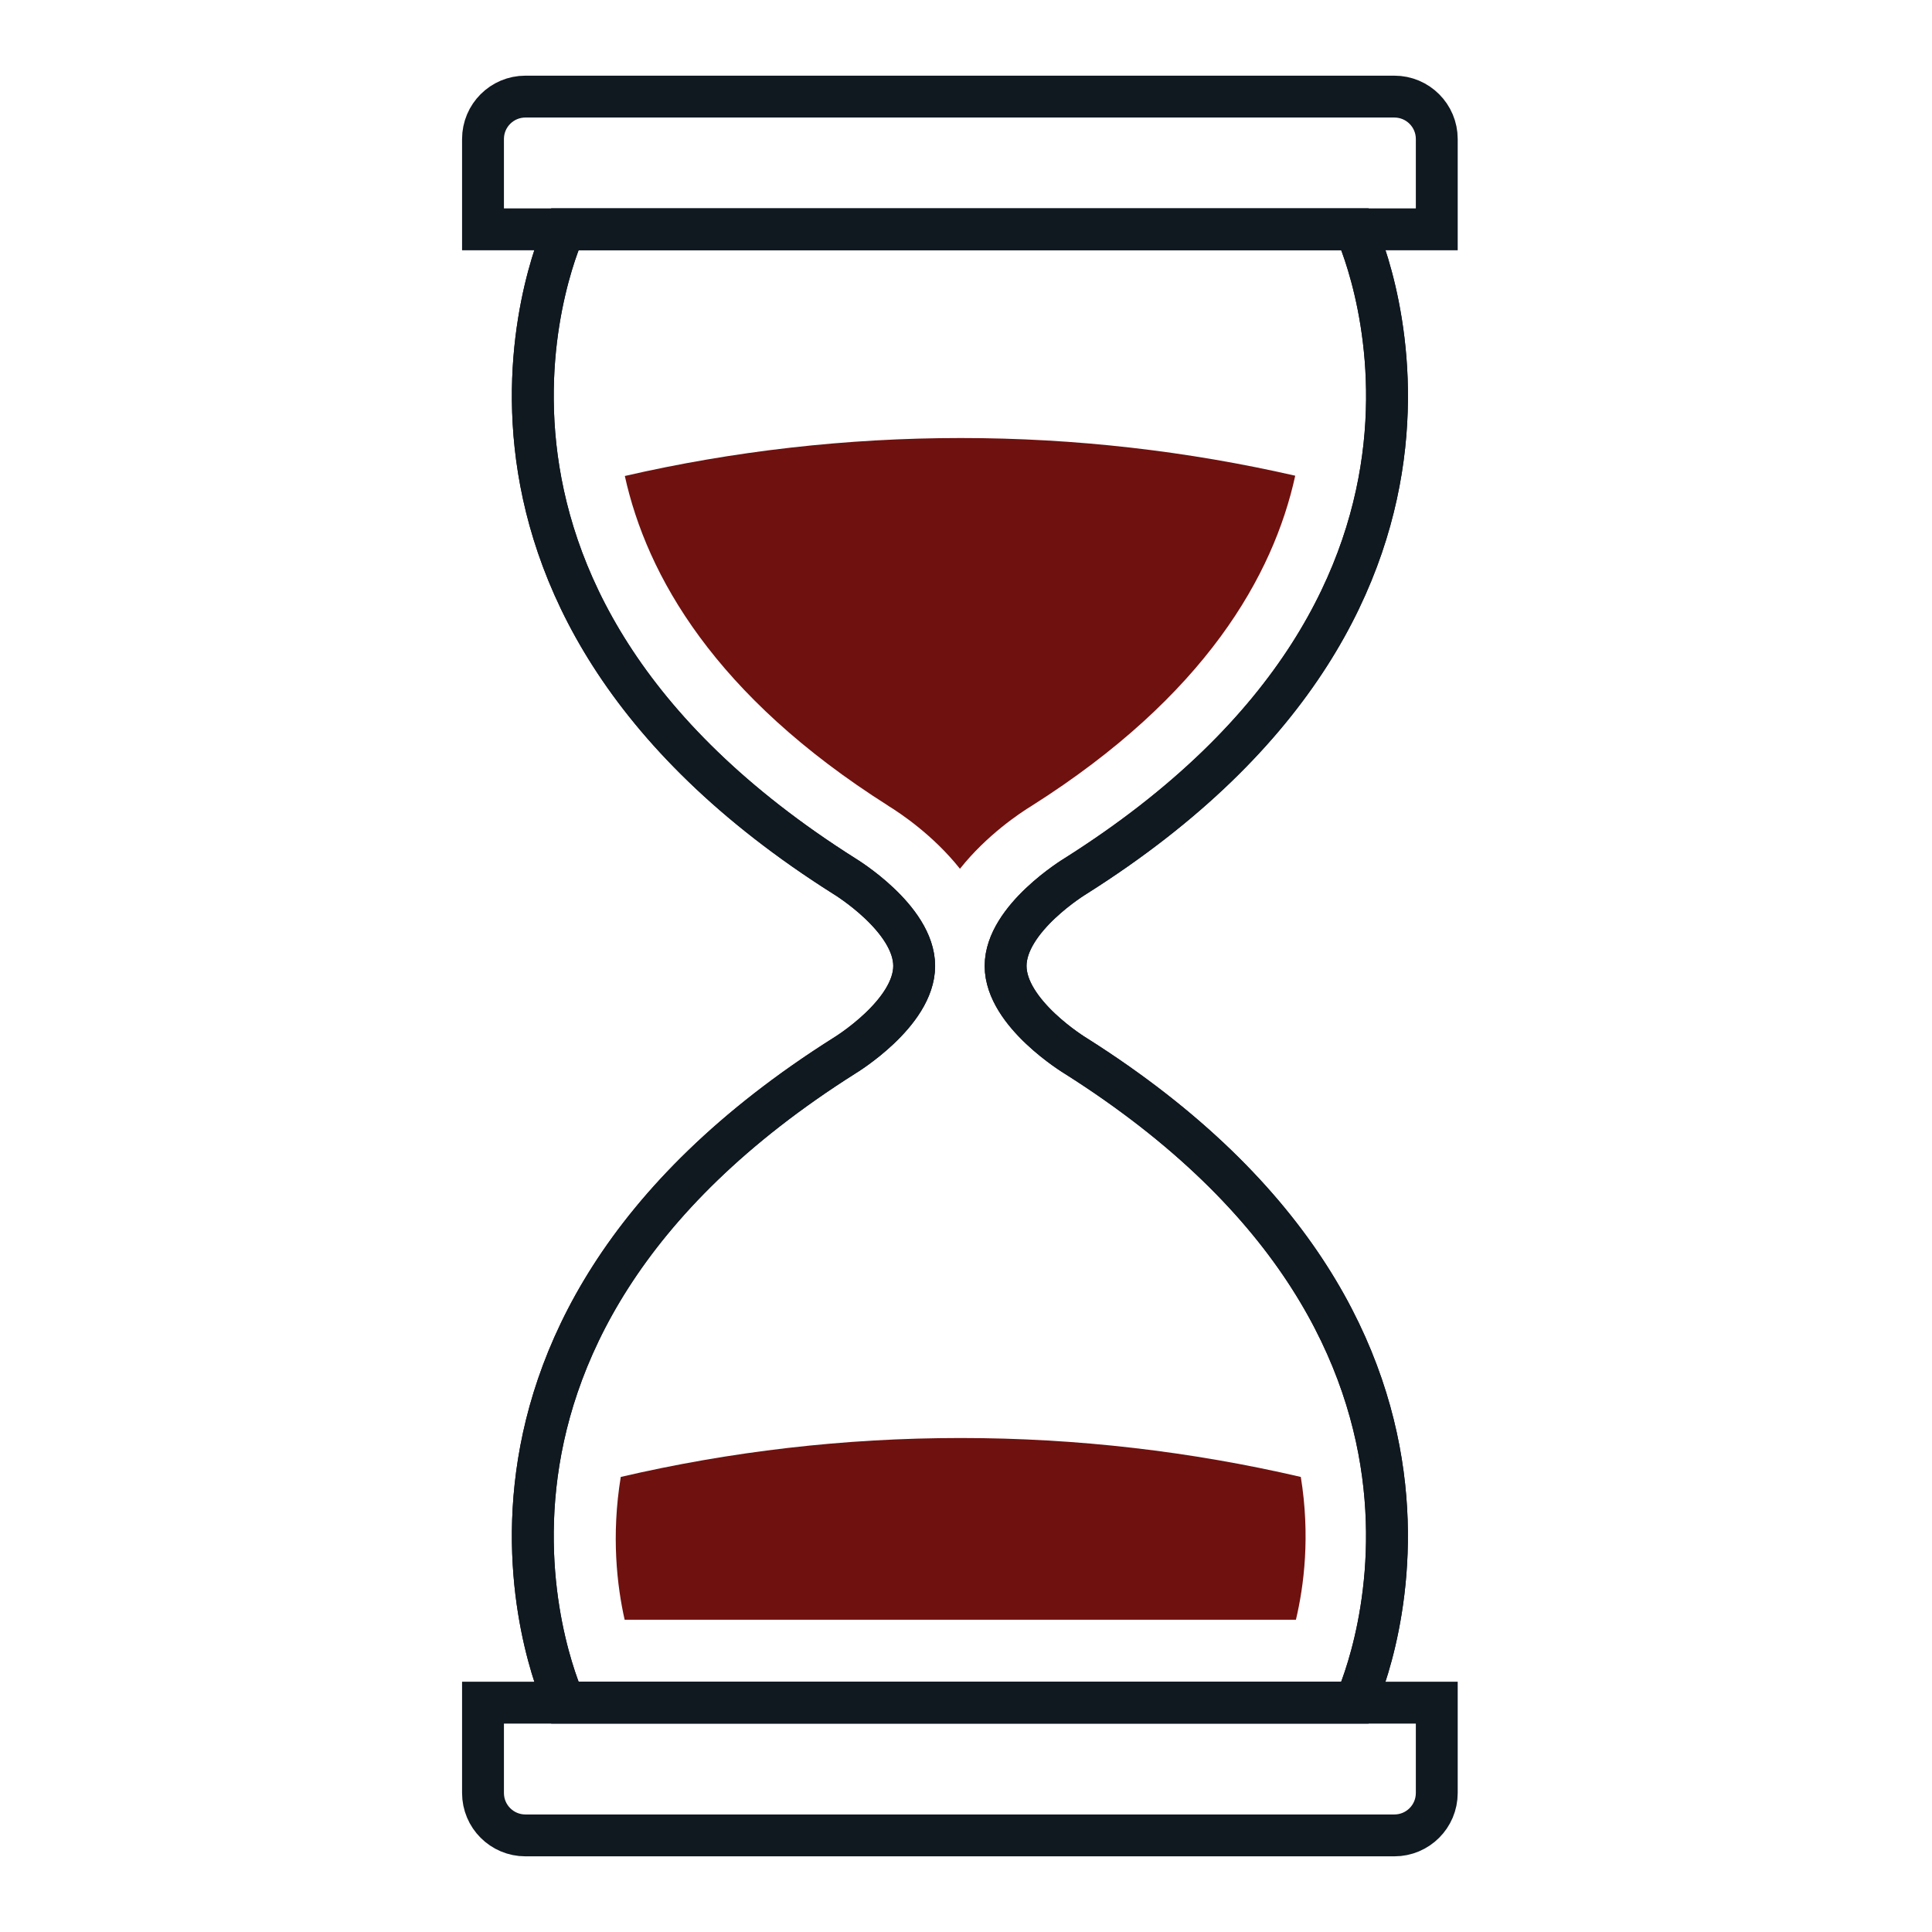
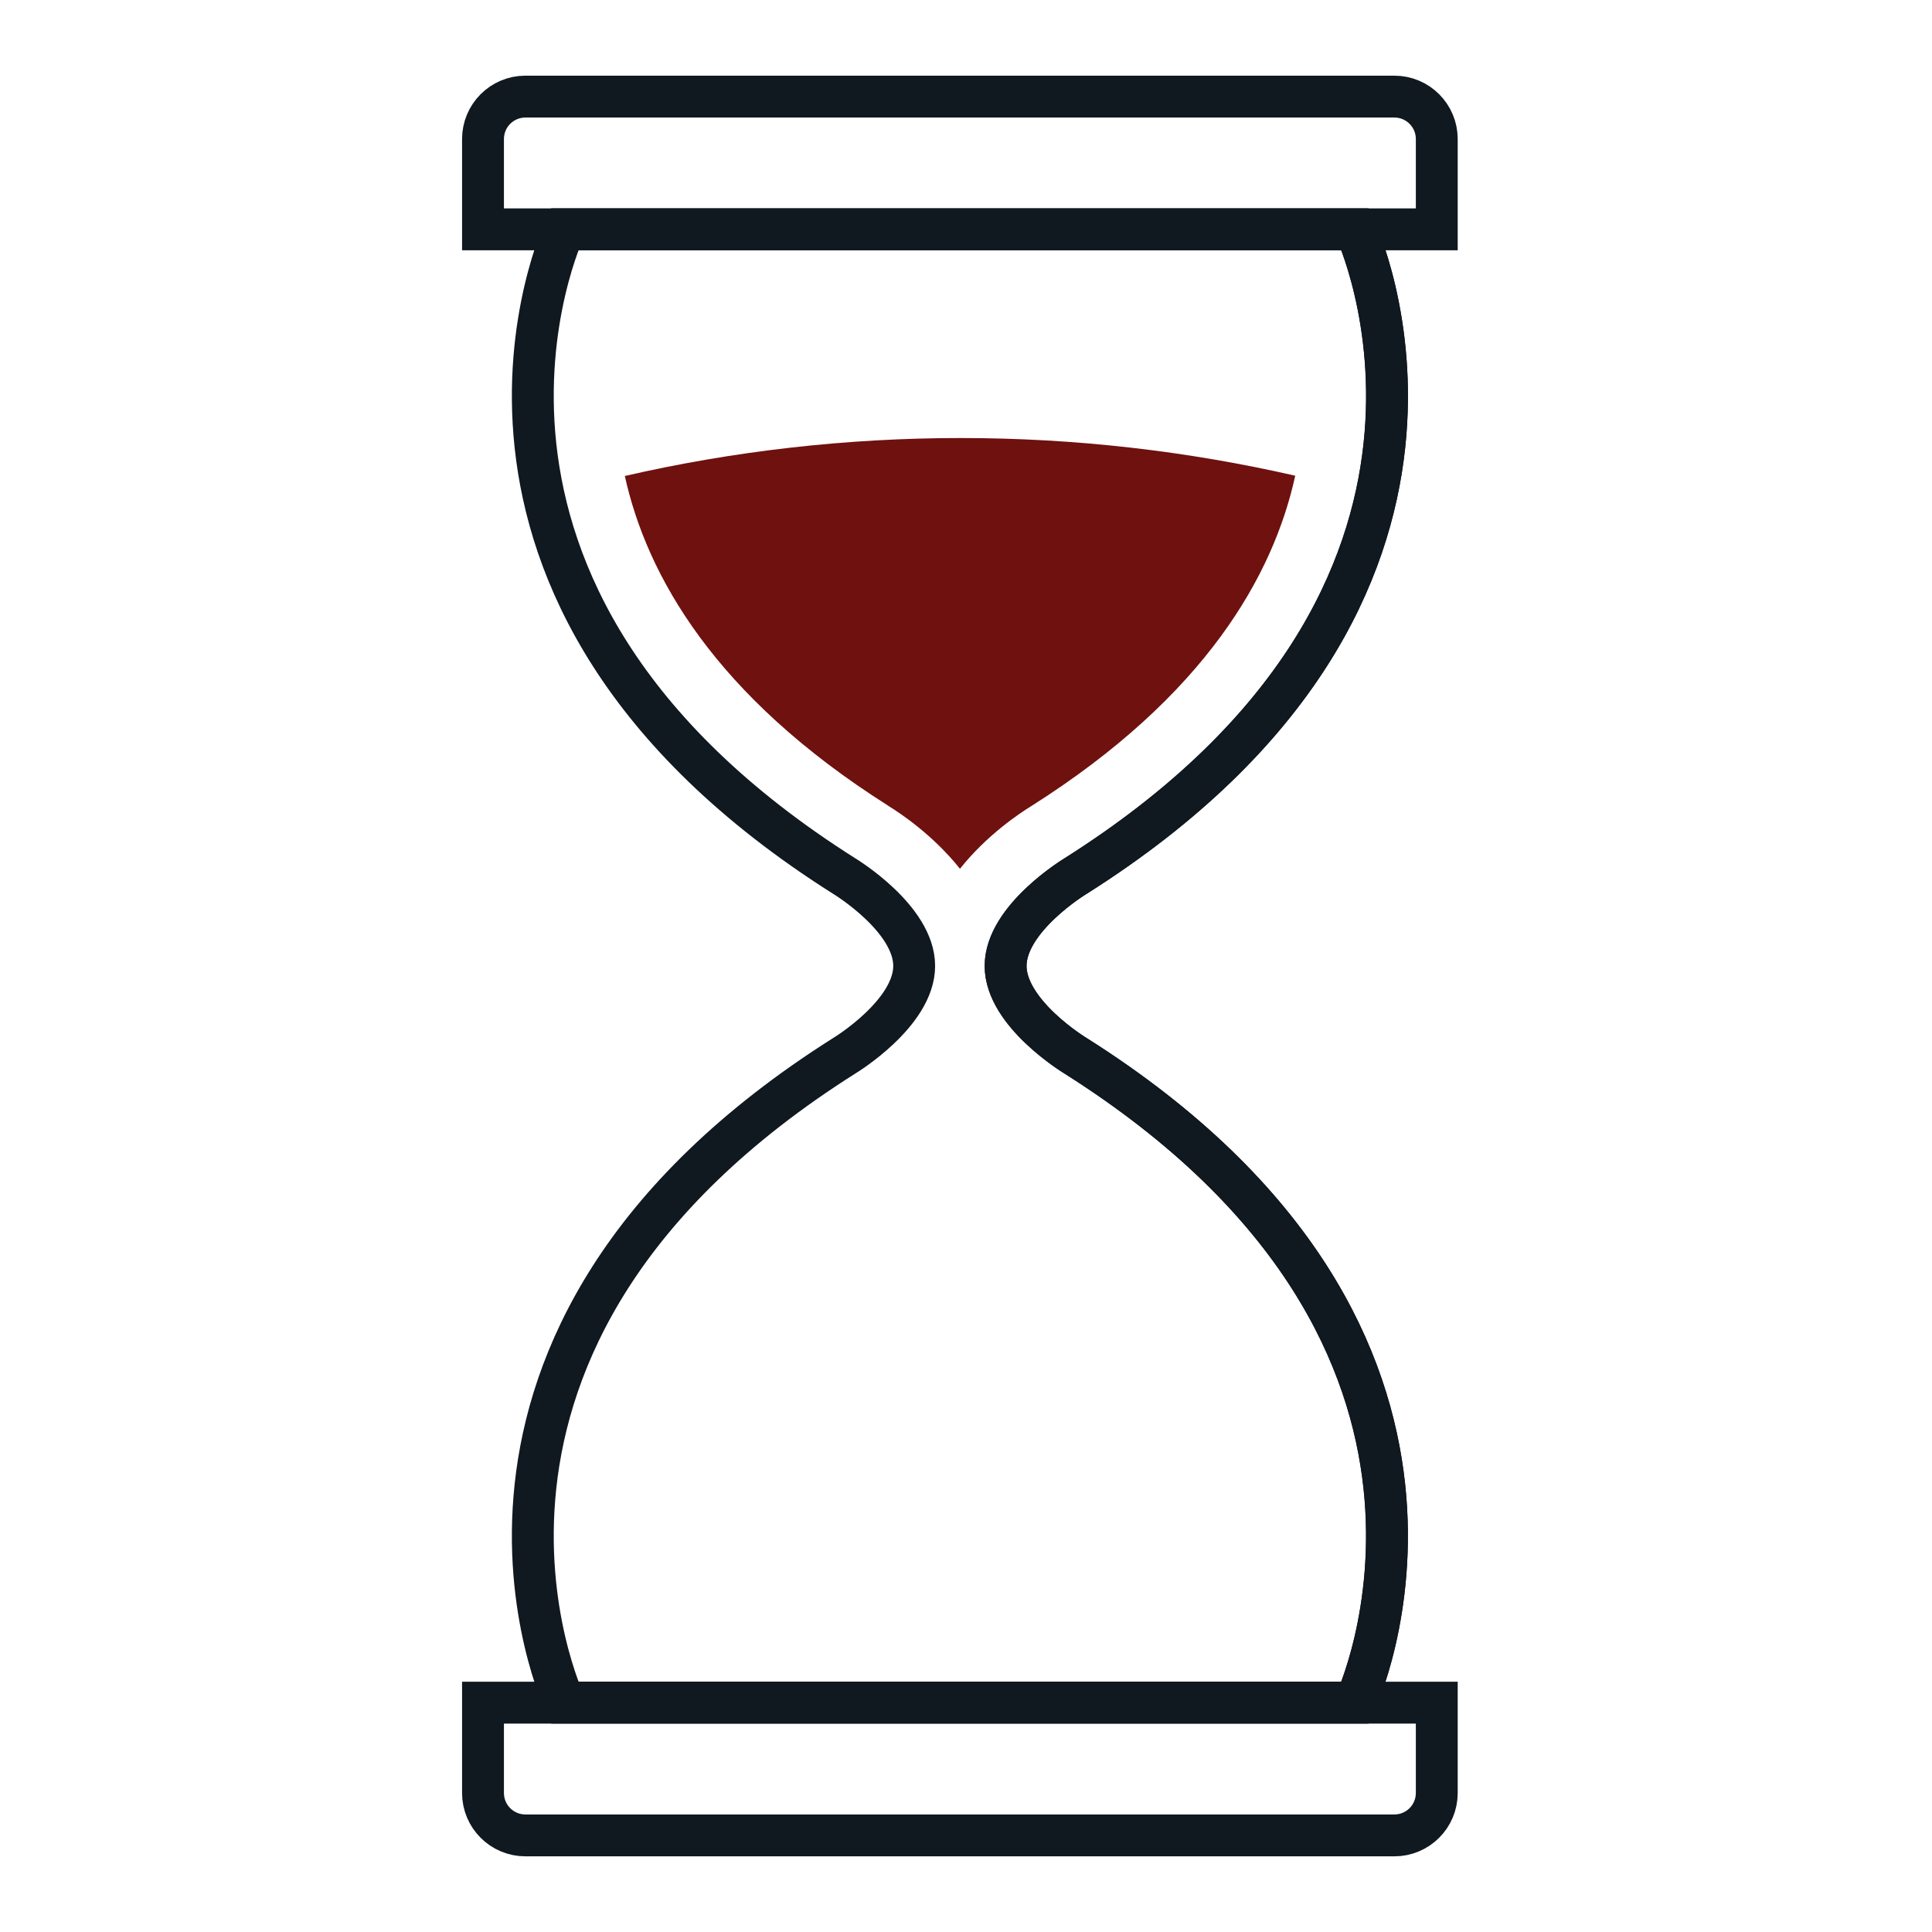
<svg xmlns="http://www.w3.org/2000/svg" width="100" height="100" viewBox="0 0 100 100" fill="none">
-   <path d="M29.22 88.129C29.22 88.129 20.384 69.381 43.705 54.642C43.705 54.642 47.318 52.46 47.318 49.997C47.318 47.533 43.705 45.351 43.705 45.351C20.384 30.612 29.22 11.871 29.22 11.871" stroke="#101820" stroke-width="2.167" stroke-miterlimit="10" />
  <path d="M27.196 5H72.171C73.385 5 74.367 5.983 74.367 7.196V11.871H25V7.196C25 5.983 25.983 5 27.196 5Z" stroke="#101820" stroke-width="2.167" stroke-miterlimit="10" />
  <path d="M25 88.129H74.367V92.804C74.367 94.018 73.385 95 72.171 95H27.196C25.983 95 25 94.018 25 92.804V88.129Z" stroke="#101820" stroke-width="2.167" stroke-miterlimit="10" />
  <path d="M70.148 88.129C70.148 88.129 78.984 69.381 55.662 54.642C55.662 54.642 52.05 52.46 52.05 49.996C52.05 47.533 55.662 45.351 55.662 45.351C78.991 30.612 70.148 11.864 70.148 11.864" stroke="#101820" stroke-width="2.167" stroke-miterlimit="10" />
  <path d="M70.148 88.129C70.148 88.129 78.984 69.381 55.662 54.642C55.662 54.642 52.05 52.46 52.05 49.996C52.05 47.533 55.662 45.351 55.662 45.351C78.992 30.612 70.148 11.864 70.148 11.864H29.22C29.22 11.864 20.384 30.612 43.705 45.351C43.705 45.351 47.318 47.533 47.318 49.996C47.318 52.46 43.705 54.642 43.705 54.642C20.384 69.381 29.22 88.129 29.22 88.129H70.148Z" stroke="#101820" stroke-width="2.167" stroke-miterlimit="10" />
-   <path d="M32.333 83.837H67.077C67.496 82.075 67.822 79.488 67.33 76.446C61.673 75.132 55.778 74.431 49.723 74.431C43.669 74.431 37.781 75.132 32.131 76.446C31.632 79.488 31.936 82.082 32.333 83.845V83.837Z" fill="#6F110F" />
-   <path d="M45.974 41.709C46.566 42.071 48.293 43.212 49.687 44.968C51.082 43.212 52.809 42.071 53.401 41.709C62.403 36.009 65.915 29.767 67.041 24.623C61.478 23.351 55.677 22.672 49.731 22.672C43.785 22.672 37.933 23.351 32.341 24.637C33.475 29.781 36.986 36.016 45.981 41.709H45.974Z" fill="#6F110F" />
+   <path d="M45.974 41.709C46.566 42.071 48.293 43.212 49.687 44.968C51.082 43.212 52.809 42.071 53.401 41.709C62.403 36.009 65.915 29.767 67.041 24.623C61.478 23.351 55.677 22.672 49.731 22.672C43.785 22.672 37.933 23.351 32.341 24.637C33.475 29.781 36.986 36.016 45.981 41.709H45.974" fill="#6F110F" />
</svg>